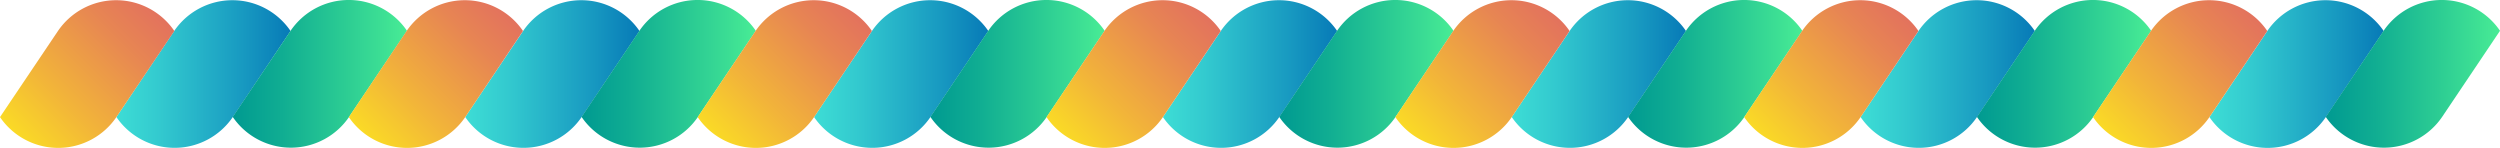
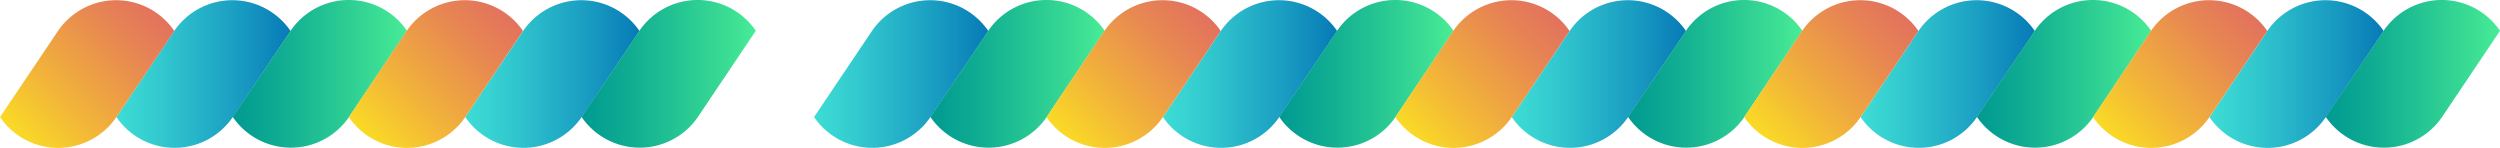
<svg xmlns="http://www.w3.org/2000/svg" xmlns:xlink="http://www.w3.org/1999/xlink" id="Слой_1" data-name="Слой 1" viewBox="0 0 1290.62 76.34">
  <defs>
    <style>.cls-1{fill:url(#Безымянный_градиент_8);}.cls-2{fill:url(#Безымянный_градиент_12);}.cls-3{fill:url(#Безымянный_градиент_4);}.cls-4{fill:url(#Безымянный_градиент_8-2);}.cls-5{fill:url(#Безымянный_градиент_12-2);}.cls-6{fill:url(#Безымянный_градиент_4-2);}.cls-7{fill:url(#Безымянный_градиент_8-3);}.cls-8{fill:url(#Безымянный_градиент_12-3);}.cls-9{fill:url(#Безымянный_градиент_4-3);}.cls-10{fill:url(#Безымянный_градиент_8-4);}.cls-11{fill:url(#Безымянный_градиент_12-4);}.cls-12{fill:url(#Безымянный_градиент_4-4);}.cls-13{fill:url(#Безымянный_градиент_8-5);}.cls-14{fill:url(#Безымянный_градиент_12-5);}.cls-15{fill:url(#Безымянный_градиент_4-5);}.cls-16{fill:url(#Безымянный_градиент_8-6);}.cls-17{fill:url(#Безымянный_градиент_12-6);}.cls-18{fill:url(#Безымянный_градиент_4-6);}.cls-19{fill:url(#Безымянный_градиент_8-7);}.cls-20{fill:url(#Безымянный_градиент_12-7);}.cls-21{fill:url(#Безымянный_градиент_4-7);}</style>
    <linearGradient id="Безымянный_градиент_8" x1="60.09" y1="38.2" x2="150.04" y2="38.2" gradientUnits="userSpaceOnUse">
      <stop offset="0" stop-color="#3dddd5" />
      <stop offset="0.24" stop-color="#33cacf" />
      <stop offset="0.72" stop-color="#189ac1" />
      <stop offset="1" stop-color="#077ab7" />
    </linearGradient>
    <linearGradient id="Безымянный_градиент_12" x1="79.04" y1="4.16" x2="10.91" y2="72.29" gradientUnits="userSpaceOnUse">
      <stop offset="0" stop-color="#e3725d" />
      <stop offset="0.23" stop-color="#e78553" />
      <stop offset="0.69" stop-color="#f2b539" />
      <stop offset="1" stop-color="#fada26" />
    </linearGradient>
    <linearGradient id="Безымянный_градиент_4" x1="120.14" y1="38.11" x2="210.1" y2="38.11" gradientUnits="userSpaceOnUse">
      <stop offset="0" stop-color="#009a91" />
      <stop offset="0.28" stop-color="#10ad92" />
      <stop offset="0.84" stop-color="#3bdd94" />
      <stop offset="1" stop-color="#48ec95" />
    </linearGradient>
    <linearGradient id="Безымянный_градиент_8-2" x1="240.18" y1="38.2" x2="330.13" y2="38.2" xlink:href="#Безымянный_градиент_8" />
    <linearGradient id="Безымянный_градиент_12-2" x1="259.13" y1="4.16" x2="191" y2="72.29" xlink:href="#Безымянный_градиент_12" />
    <linearGradient id="Безымянный_градиент_4-2" x1="300.23" y1="38.11" x2="390.18" y2="38.11" xlink:href="#Безымянный_градиент_4" />
    <linearGradient id="Безымянный_градиент_8-3" x1="420.26" y1="38.2" x2="510.22" y2="38.2" xlink:href="#Безымянный_градиент_8" />
    <linearGradient id="Безымянный_градиент_12-3" x1="439.22" y1="4.16" x2="371.09" y2="72.29" xlink:href="#Безымянный_градиент_12" />
    <linearGradient id="Безымянный_градиент_4-3" x1="480.32" y1="38.11" x2="570.27" y2="38.11" xlink:href="#Безымянный_градиент_4" />
    <linearGradient id="Безымянный_градиент_8-4" x1="600.35" y1="38.2" x2="690.31" y2="38.2" xlink:href="#Безымянный_градиент_8" />
    <linearGradient id="Безымянный_градиент_12-4" x1="619.3" y1="4.16" x2="551.18" y2="72.29" xlink:href="#Безымянный_градиент_12" />
    <linearGradient id="Безымянный_градиент_4-4" x1="660.4" y1="38.11" x2="750.36" y2="38.11" xlink:href="#Безымянный_градиент_4" />
    <linearGradient id="Безымянный_градиент_8-5" x1="780.44" y1="38.2" x2="870.39" y2="38.2" xlink:href="#Безымянный_градиент_8" />
    <linearGradient id="Безымянный_градиент_12-5" x1="799.39" y1="4.16" x2="731.26" y2="72.29" xlink:href="#Безымянный_градиент_12" />
    <linearGradient id="Безымянный_градиент_4-5" x1="840.49" y1="38.11" x2="930.45" y2="38.11" xlink:href="#Безымянный_градиент_4" />
    <linearGradient id="Безымянный_градиент_8-6" x1="960.53" y1="38.2" x2="1050.48" y2="38.2" xlink:href="#Безымянный_градиент_8" />
    <linearGradient id="Безымянный_градиент_12-6" x1="979.48" y1="4.16" x2="911.35" y2="72.29" xlink:href="#Безымянный_градиент_12" />
    <linearGradient id="Безымянный_градиент_4-6" x1="1020.58" y1="38.11" x2="1110.53" y2="38.11" xlink:href="#Безымянный_градиент_4" />
    <linearGradient id="Безымянный_градиент_8-7" x1="1140.62" y1="38.2" x2="1230.57" y2="38.2" xlink:href="#Безымянный_градиент_8" />
    <linearGradient id="Безымянный_градиент_12-7" x1="1159.57" y1="4.16" x2="1091.44" y2="72.29" xlink:href="#Безымянный_градиент_12" />
    <linearGradient id="Безымянный_градиент_4-7" x1="1200.67" y1="38.11" x2="1290.62" y2="38.11" xlink:href="#Безымянный_градиент_4" />
  </defs>
  <path class="cls-1" d="M150,16h0a36.34,36.34,0,0,0-60.21.19L60.09,60.42h0a36.34,36.34,0,0,0,60.21-.18Z" />
  <path class="cls-2" d="M90,16h0a36.34,36.34,0,0,0-60.21.19L0,60.45H0a36.34,36.34,0,0,0,60.21-.18Z" />
  <path class="cls-3" d="M210.1,15.89h0a36.34,36.34,0,0,0-60.21.18L120.14,60.34h0a36.34,36.34,0,0,0,60.21-.19Z" />
  <path class="cls-4" d="M330.13,16h0a36.34,36.34,0,0,0-60.21.19L240.18,60.42h0a36.34,36.34,0,0,0,60.21-.18Z" />
  <path class="cls-5" d="M270,16h0a36.34,36.34,0,0,0-60.21.19L180.09,60.45h0a36.34,36.34,0,0,0,60.21-.18Z" />
  <path class="cls-6" d="M390.18,15.89h0a36.34,36.34,0,0,0-60.21.18L300.23,60.34h0a36.34,36.34,0,0,0,60.21-.19Z" />
  <path class="cls-7" d="M510.22,16h0a36.34,36.34,0,0,0-60.21.19L420.26,60.42h0a36.34,36.34,0,0,0,60.21-.18Z" />
-   <path class="cls-8" d="M450.13,16h0a36.34,36.34,0,0,0-60.21.19L360.18,60.45h0a36.34,36.34,0,0,0,60.21-.18Z" />
  <path class="cls-9" d="M570.27,15.89h0a36.34,36.34,0,0,0-60.21.18L480.32,60.34h0a36.34,36.34,0,0,0,60.21-.19Z" />
  <path class="cls-10" d="M690.31,16h0a36.34,36.34,0,0,0-60.21.19L600.35,60.42h0a36.34,36.34,0,0,0,60.21-.18Z" />
  <path class="cls-11" d="M630.22,16h0a36.34,36.34,0,0,0-60.21.19L540.26,60.45h0a36.34,36.34,0,0,0,60.21-.18Z" />
  <path class="cls-12" d="M750.36,15.89h0a36.34,36.34,0,0,0-60.21.18L660.4,60.34h0a36.34,36.34,0,0,0,60.21-.19Z" />
  <path class="cls-13" d="M870.39,16h0a36.34,36.34,0,0,0-60.21.19L780.44,60.42h0a36.34,36.34,0,0,0,60.21-.18Z" />
  <path class="cls-14" d="M810.3,16h0a36.34,36.34,0,0,0-60.21.19L720.35,60.45h0a36.34,36.34,0,0,0,60.21-.18Z" />
  <path class="cls-15" d="M930.45,15.89h0a36.34,36.34,0,0,0-60.21.18L840.49,60.34h0a36.34,36.34,0,0,0,60.21-.19Z" />
  <path class="cls-16" d="M1050.48,16h0a36.34,36.34,0,0,0-60.21.19L960.53,60.42h0a36.34,36.34,0,0,0,60.21-.18Z" />
  <path class="cls-17" d="M990.39,16h0a36.34,36.34,0,0,0-60.21.19L900.44,60.45h0a36.34,36.34,0,0,0,60.21-.18Z" />
  <path class="cls-18" d="M1110.53,15.89h0a36.34,36.34,0,0,0-60.21.18l-29.74,44.27h0a36.34,36.34,0,0,0,60.21-.19Z" />
  <path class="cls-19" d="M1230.57,16h0a36.34,36.34,0,0,0-60.21.19l-29.74,44.26h0a36.34,36.34,0,0,0,60.21-.18Z" />
  <path class="cls-20" d="M1170.48,16h0a36.34,36.34,0,0,0-60.21.19l-29.74,44.26h0a36.34,36.34,0,0,0,60.21-.18Z" />
  <path class="cls-21" d="M1290.62,15.89h0a36.34,36.34,0,0,0-60.21.18l-29.74,44.27h0a36.34,36.34,0,0,0,60.21-.19Z" />
</svg>